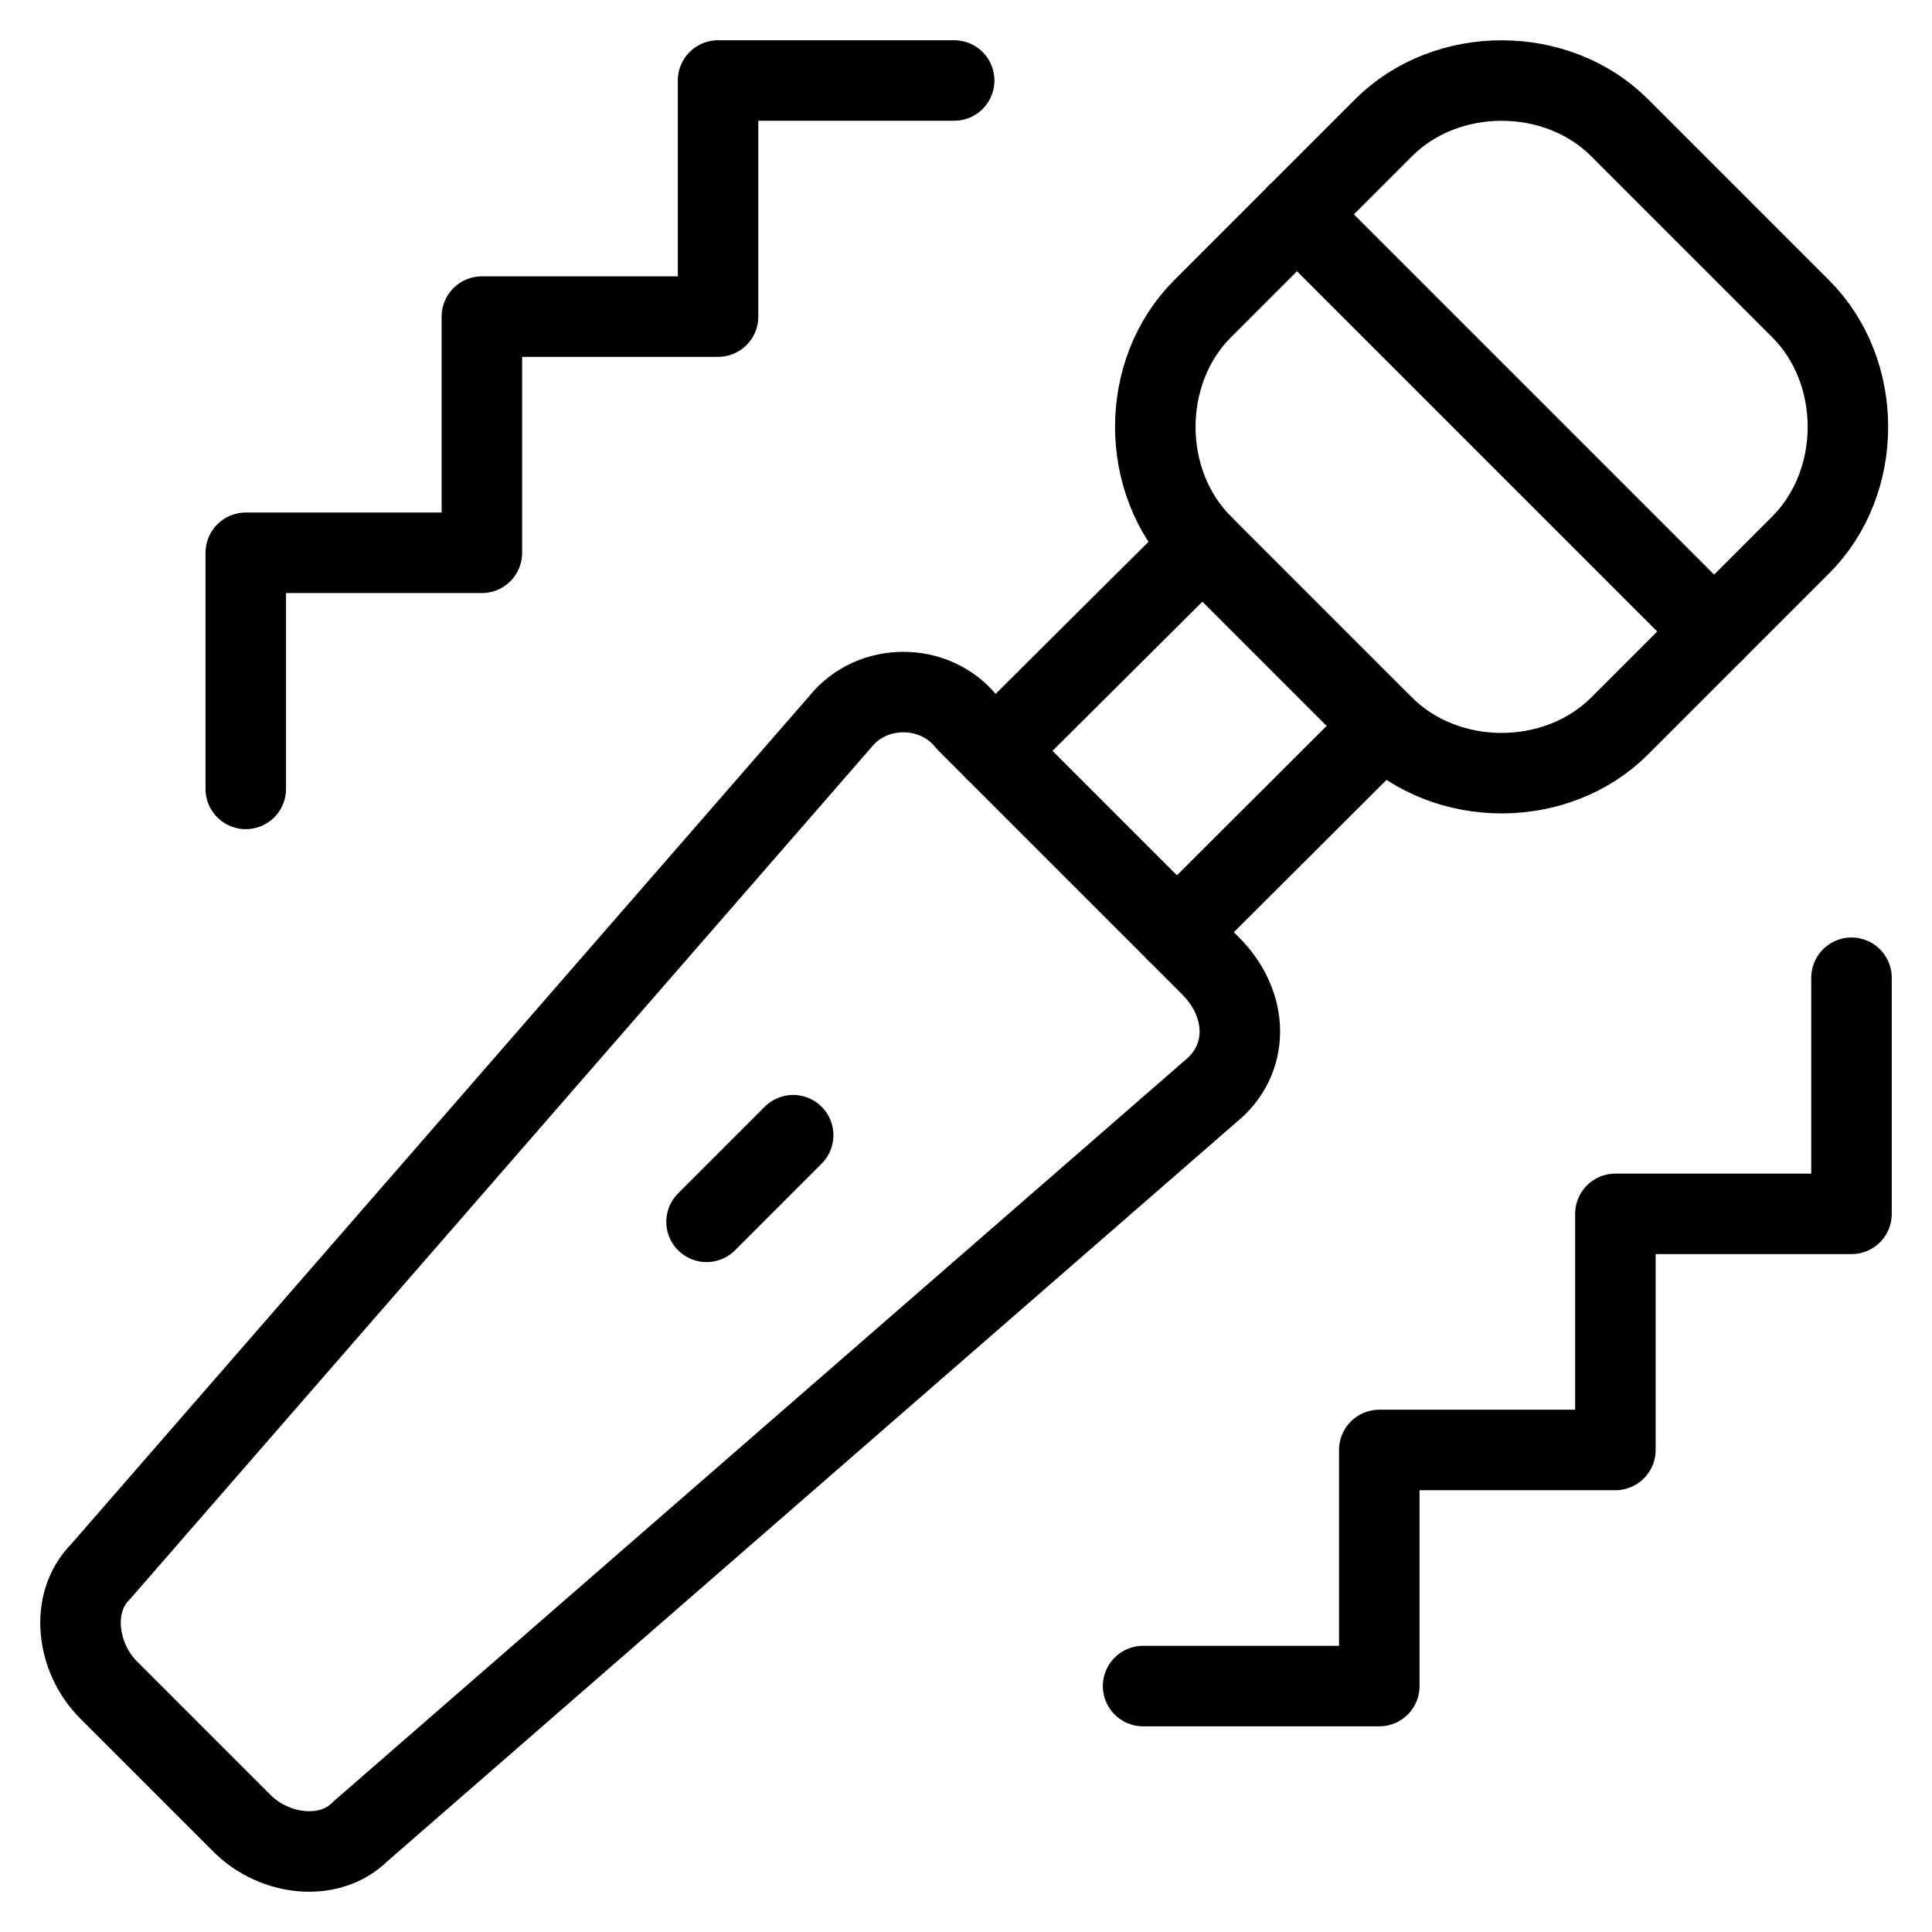
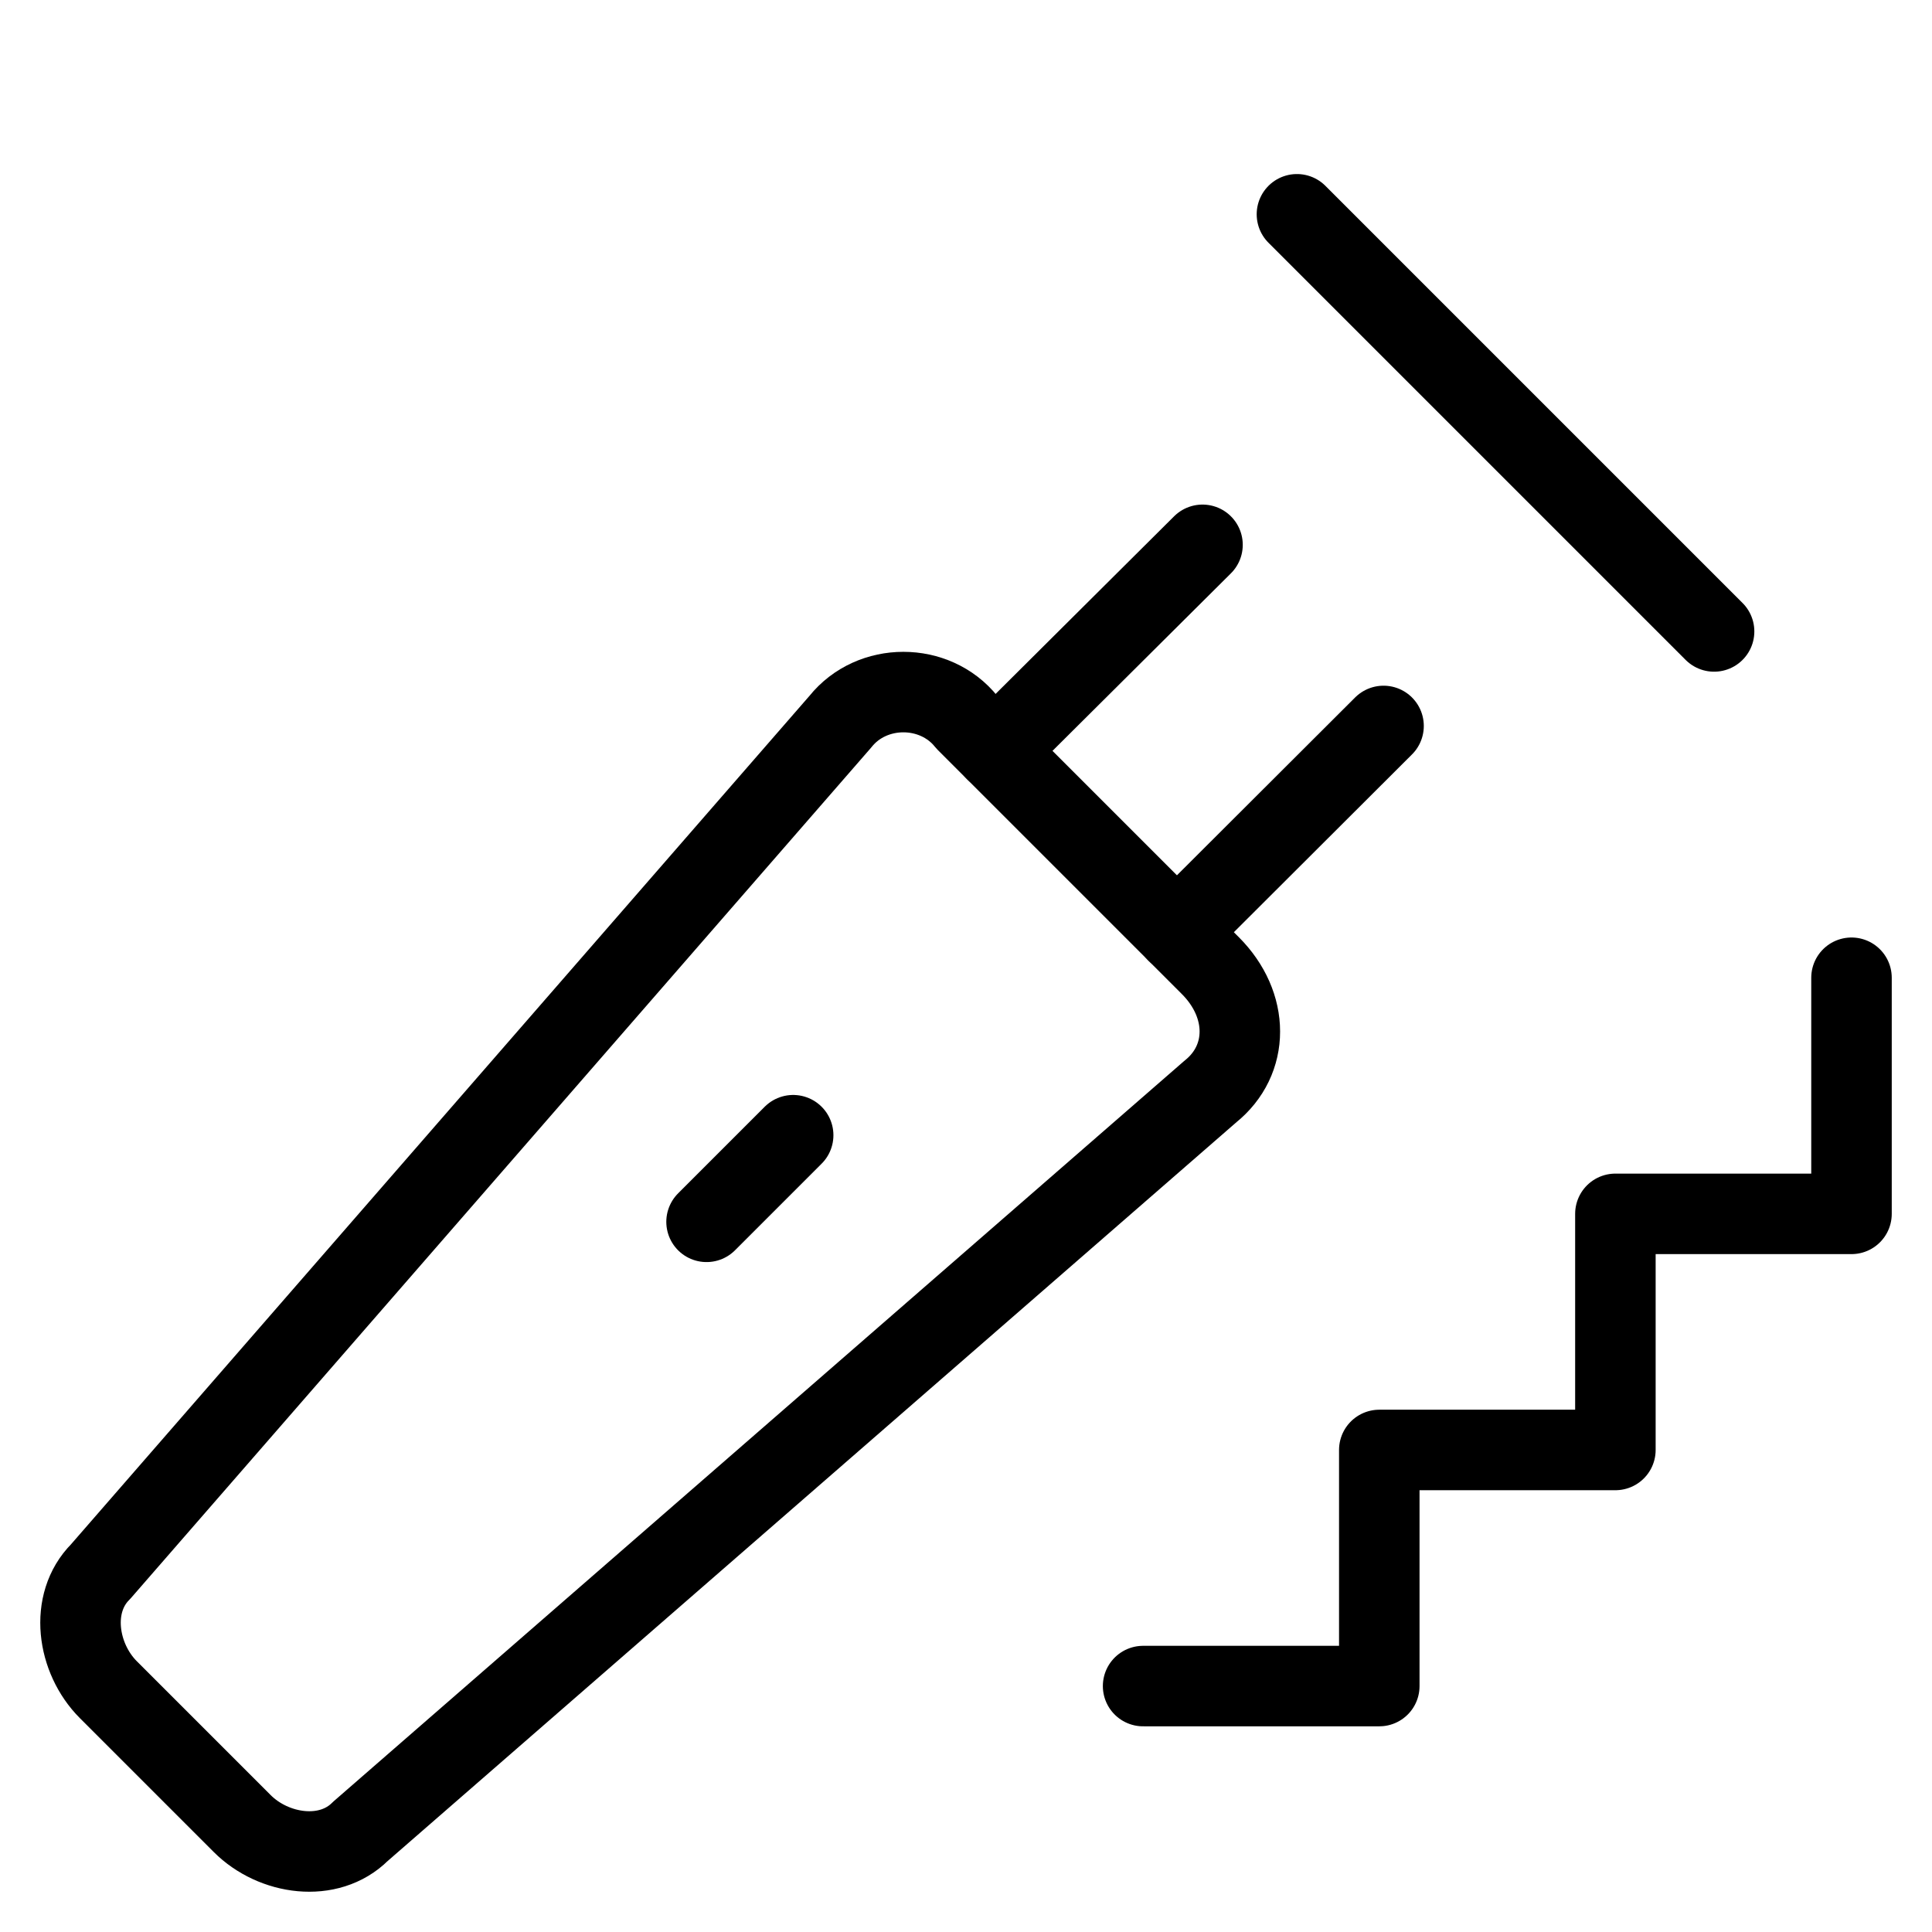
<svg xmlns="http://www.w3.org/2000/svg" fill="none" viewBox="0 0 24 24">
  <path stroke="#000000" stroke-linecap="round" stroke-linejoin="round" stroke-miterlimit="10" d="m3.009 22.653 -1.662 -1.662c-0.391 -0.391 -0.489 -1.076 -0.098 -1.467L10.44 8.964c0.391 -0.489 1.173 -0.489 1.564 0l3.031 3.031c0.489 0.489 0.489 1.173 0 1.565L4.476 22.751c-0.391 0.391 -1.076 0.293 -1.467 -0.098Z" stroke-width="1" />
-   <path stroke="#000000" stroke-linecap="round" stroke-linejoin="round" stroke-miterlimit="10" d="m17.187 9.018 -2.249 -2.249c-0.782 -0.782 -0.782 -2.151 0 -2.933l2.249 -2.249c0.782 -0.782 2.151 -0.782 2.933 0l2.249 2.249c0.782 0.782 0.782 2.151 0 2.933l-2.249 2.249c-0.782 0.782 -2.151 0.782 -2.933 0Z" stroke-width="1" />
  <path stroke="#000000" stroke-linecap="round" stroke-linejoin="round" stroke-miterlimit="10" d="m9.853 14.102 -1.076 1.076" stroke-width="1" />
  <path stroke="#000000" stroke-linecap="round" stroke-linejoin="round" stroke-miterlimit="10" d="m16.111 2.662 5.182 5.182" stroke-width="1" />
  <path stroke="#000000" stroke-linecap="round" stroke-linejoin="round" stroke-miterlimit="10" d="m12.367 9.326 2.571 -2.558" stroke-width="1" />
  <path stroke="#000000" stroke-linecap="round" stroke-linejoin="round" stroke-miterlimit="10" d="m14.62 11.58 2.567 -2.562" stroke-width="1" />
-   <path stroke="#000000" stroke-linecap="round" stroke-linejoin="round" stroke-miterlimit="10" d="M3.053 9.8V6.867h2.933V3.933H8.92V1h2.933" stroke-width="1" />
  <path stroke="#000000" stroke-linecap="round" stroke-linejoin="round" stroke-miterlimit="10" d="M23 12.146v2.933h-2.933v2.933h-2.933v2.933H14.2" stroke-width="1" />
</svg>